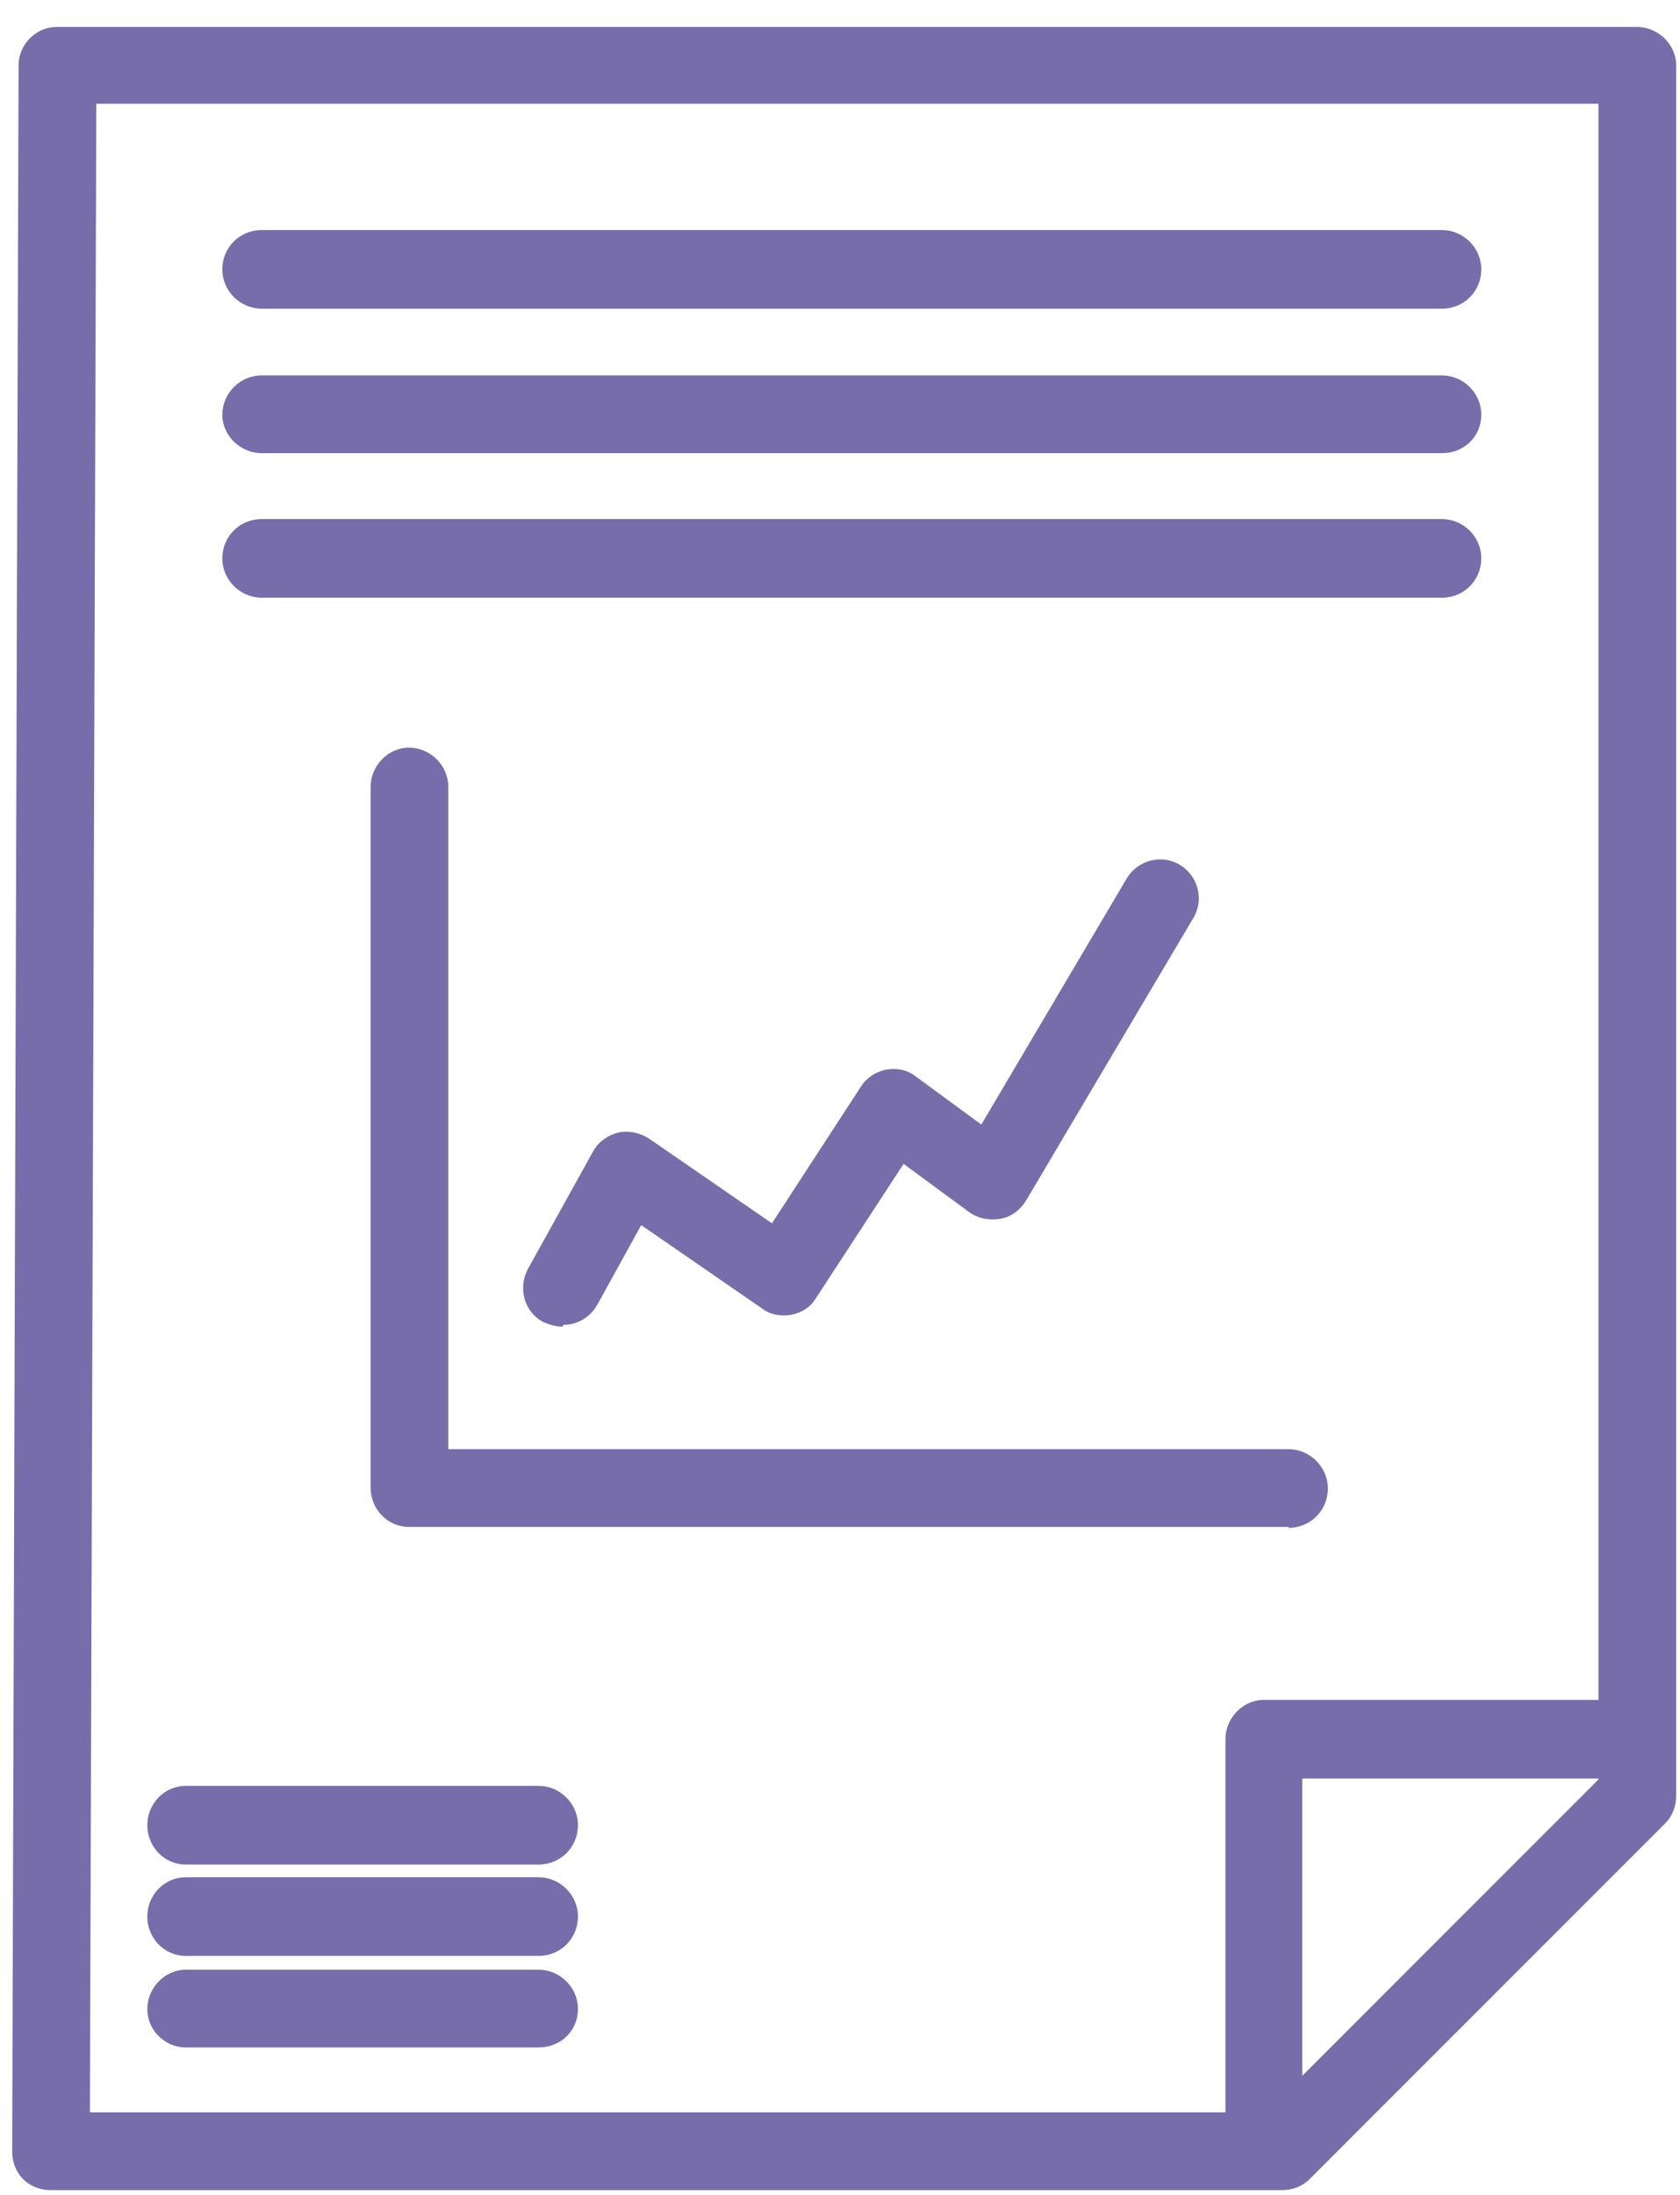
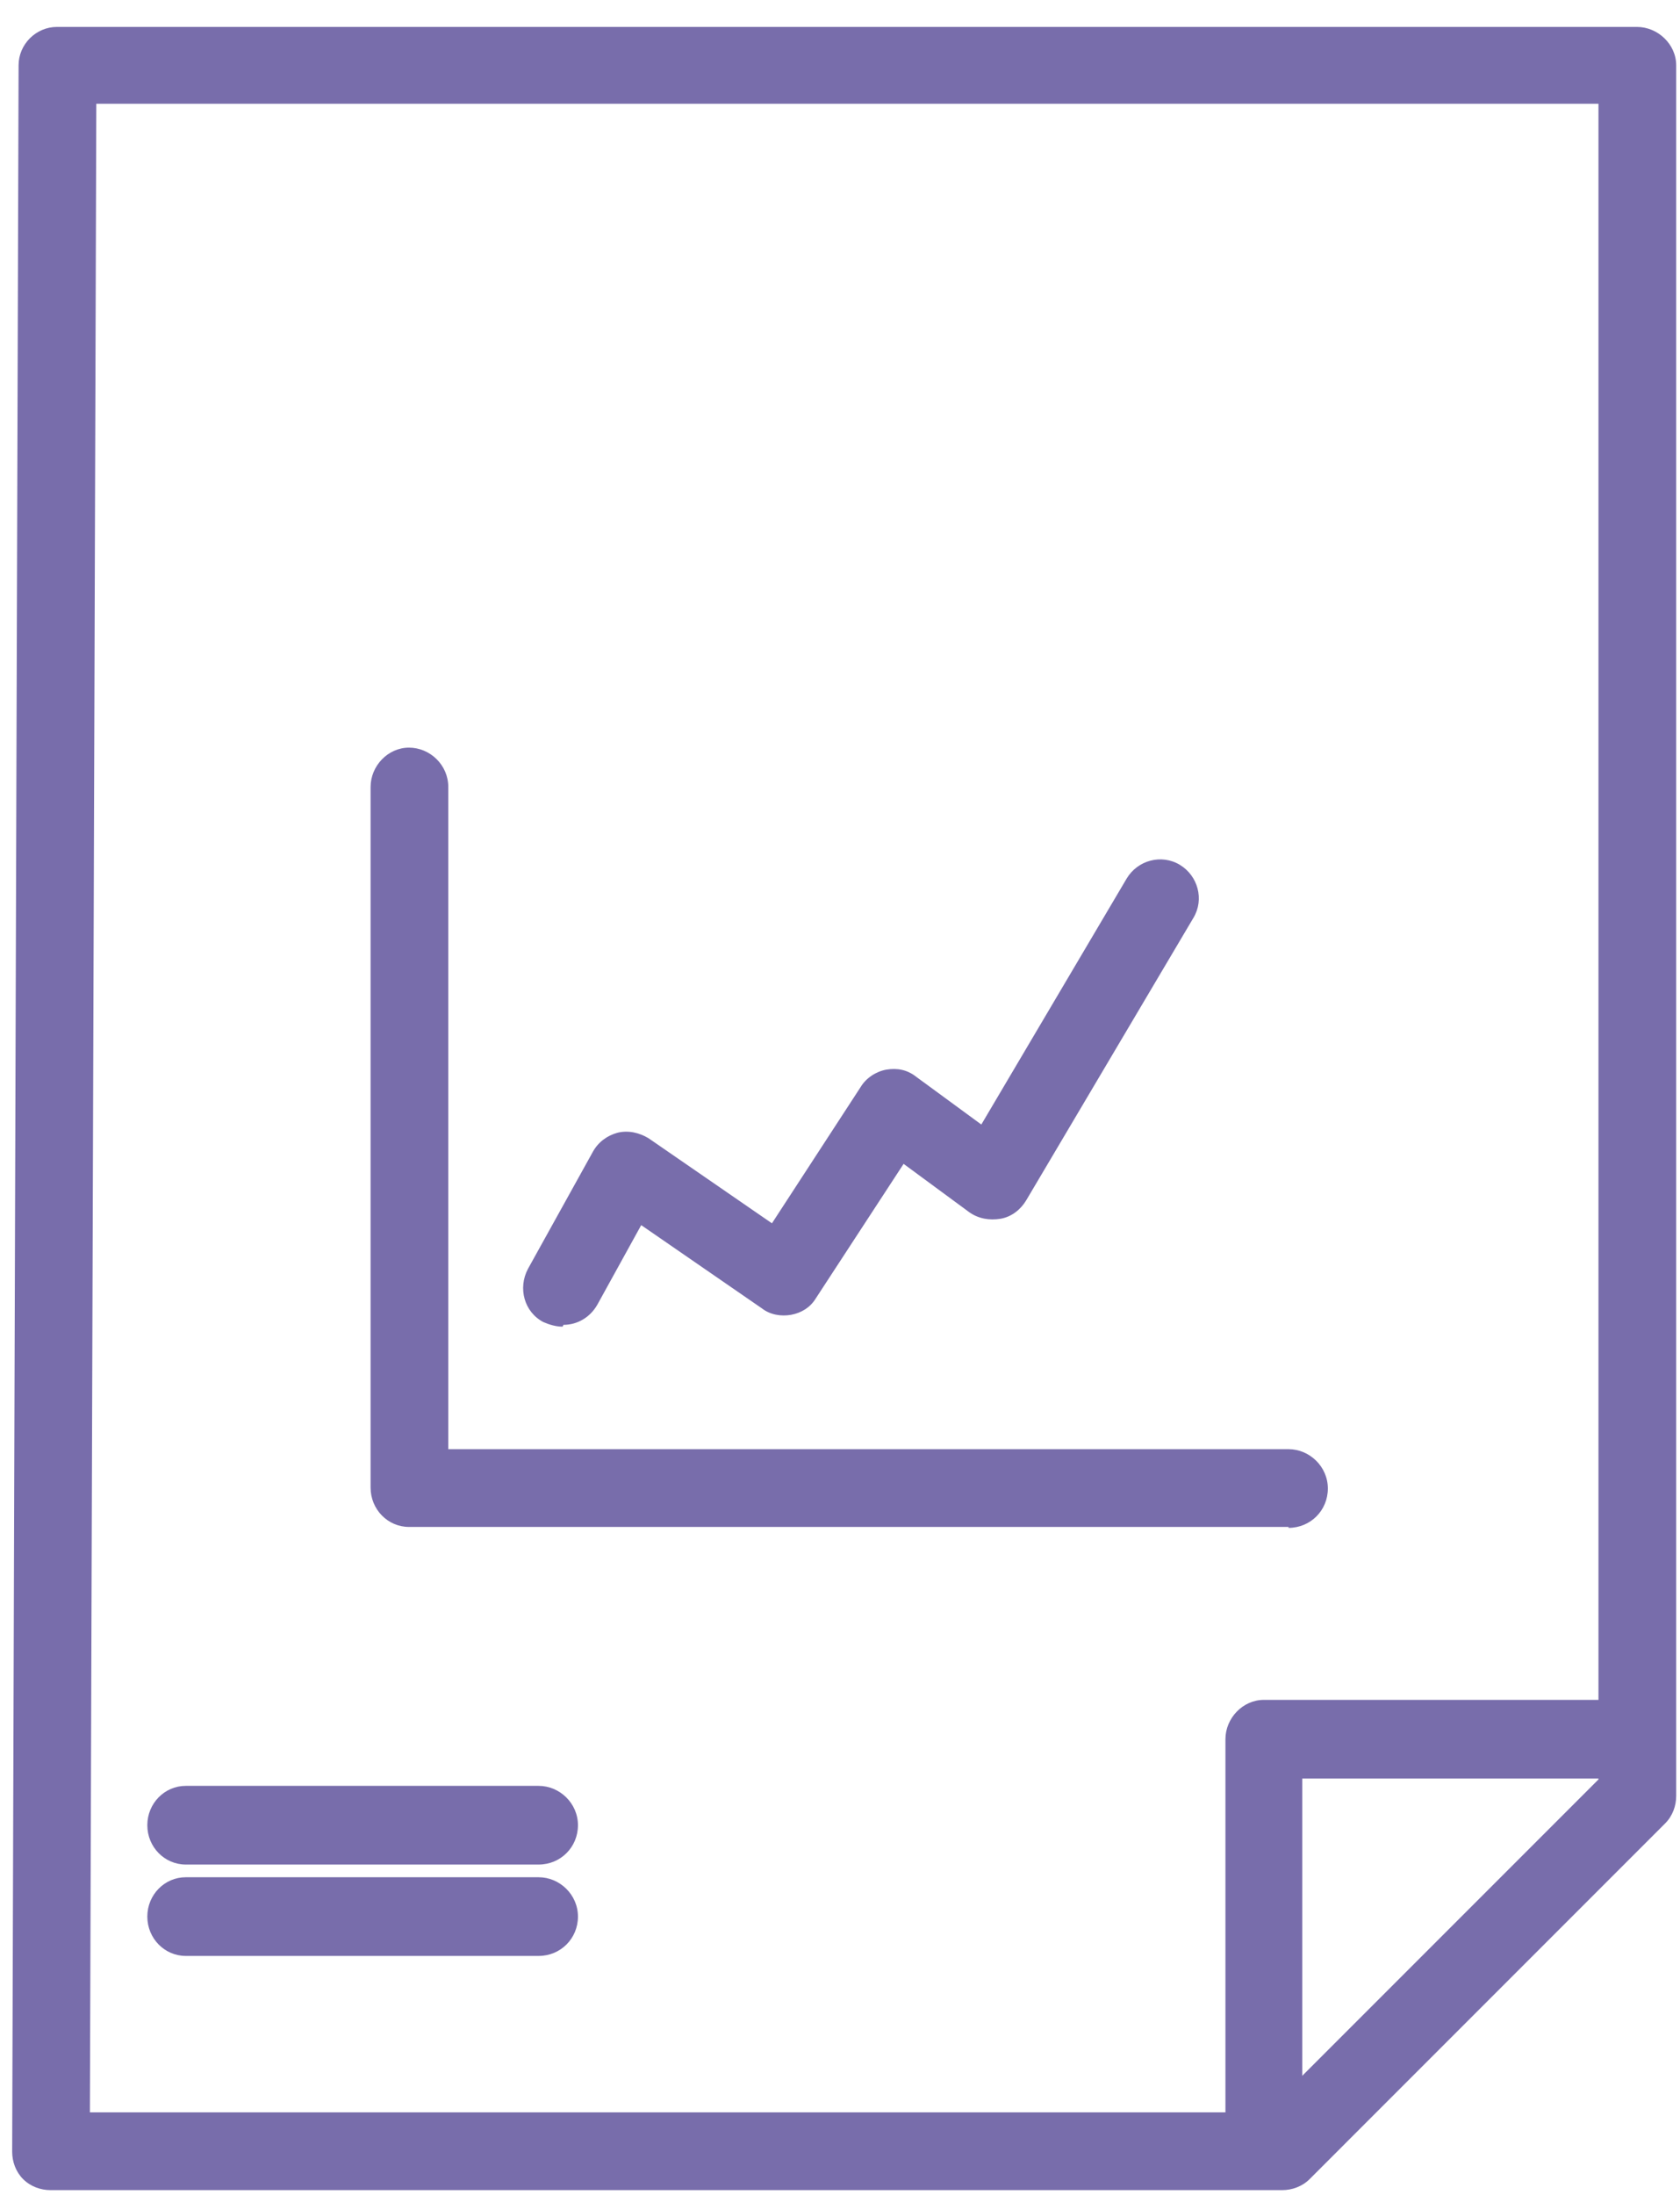
<svg xmlns="http://www.w3.org/2000/svg" width="49" height="64" viewBox="0 0 49 64" fill="none">
  <path d="M37.369 63.852H1.475C1.182 63.852 0.889 63.745 0.675 63.532C0.462 63.319 0.355 63.025 0.355 62.732L0.542 1.905C0.542 1.292 1.049 0.785 1.662 0.785H47.742C48.355 0.785 48.889 1.292 48.889 1.905V52.358C48.889 52.652 48.782 52.945 48.569 53.158L38.196 63.532C37.982 63.745 37.689 63.852 37.395 63.852H37.369ZM2.622 61.585H36.916L46.622 51.879V3.025H2.809L2.622 61.585Z" fill="#786DAB" />
  <path d="M36.862 63.719C36.249 63.719 35.742 63.212 35.742 62.572V50.705C35.742 50.092 36.249 49.559 36.862 49.559H47.662C48.275 49.559 48.782 50.065 48.782 50.705C48.782 51.345 48.275 51.852 47.662 51.852H37.982V62.572C37.982 63.185 37.475 63.719 36.862 63.719Z" fill="#786DAB" />
-   <path d="M42.058 9H7.631C7.018 9 6.484 8.494 6.484 7.854C6.484 7.214 6.991 6.707 7.631 6.707H42.058C42.671 6.707 43.204 7.214 43.204 7.854C43.204 8.494 42.698 9 42.058 9Z" fill="#786DAB" />
-   <path d="M42.058 13.212H7.631C7.018 13.212 6.484 12.705 6.484 12.092C6.484 11.479 6.991 10.945 7.631 10.945H42.058C42.671 10.945 43.204 11.452 43.204 12.092C43.204 12.732 42.698 13.212 42.058 13.212Z" fill="#786DAB" />
-   <path d="M42.058 17.426H7.631C7.018 17.426 6.484 16.919 6.484 16.279C6.484 15.639 6.991 15.133 7.631 15.133H42.058C42.671 15.133 43.204 15.639 43.204 16.279C43.204 16.919 42.698 17.426 42.058 17.426Z" fill="#786DAB" />
  <path d="M37.582 44.517H11.928C11.315 44.517 10.809 44.01 10.809 43.37V22.944C10.809 22.33 11.315 21.797 11.928 21.797C12.542 21.797 13.075 22.303 13.075 22.944V42.25H37.582C38.195 42.25 38.729 42.757 38.729 43.397C38.729 44.037 38.222 44.544 37.582 44.544V44.517Z" fill="#786DAB" />
  <path d="M16.409 38.678C16.222 38.678 16.035 38.625 15.849 38.545C15.289 38.252 15.102 37.558 15.396 36.998L17.289 33.585C17.449 33.292 17.715 33.105 18.009 33.025C18.329 32.945 18.649 33.025 18.916 33.185L22.515 35.665L25.102 31.692C25.262 31.425 25.555 31.238 25.849 31.185C26.169 31.132 26.462 31.185 26.729 31.398L28.622 32.785L32.862 25.612C33.182 25.078 33.876 24.892 34.409 25.212C34.942 25.532 35.129 26.225 34.809 26.758L29.929 34.998C29.769 35.265 29.502 35.478 29.182 35.532C28.862 35.585 28.542 35.532 28.275 35.345L26.355 33.932L23.795 37.852C23.635 38.118 23.369 38.278 23.076 38.332C22.782 38.385 22.462 38.332 22.222 38.145L18.702 35.718L17.422 38.038C17.209 38.412 16.835 38.625 16.435 38.625L16.409 38.678Z" fill="#786DAB" />
  <path d="M15.71 54.36H5.417C4.804 54.36 4.297 53.853 4.297 53.213C4.297 52.573 4.804 52.066 5.417 52.066H15.71C16.324 52.066 16.857 52.573 16.857 53.213C16.857 53.853 16.35 54.36 15.71 54.36Z" fill="#786DAB" />
  <path d="M15.71 57.024H5.417C4.804 57.024 4.297 56.517 4.297 55.877C4.297 55.237 4.804 54.73 5.417 54.73H15.71C16.324 54.73 16.857 55.237 16.857 55.877C16.857 56.517 16.35 57.024 15.71 57.024Z" fill="#786DAB" />
-   <path d="M15.71 59.692H5.417C4.804 59.692 4.297 59.186 4.297 58.572C4.297 57.959 4.804 57.426 5.417 57.426H15.71C16.324 57.426 16.857 57.932 16.857 58.572C16.857 59.212 16.35 59.692 15.71 59.692Z" fill="#786DAB" />
</svg>